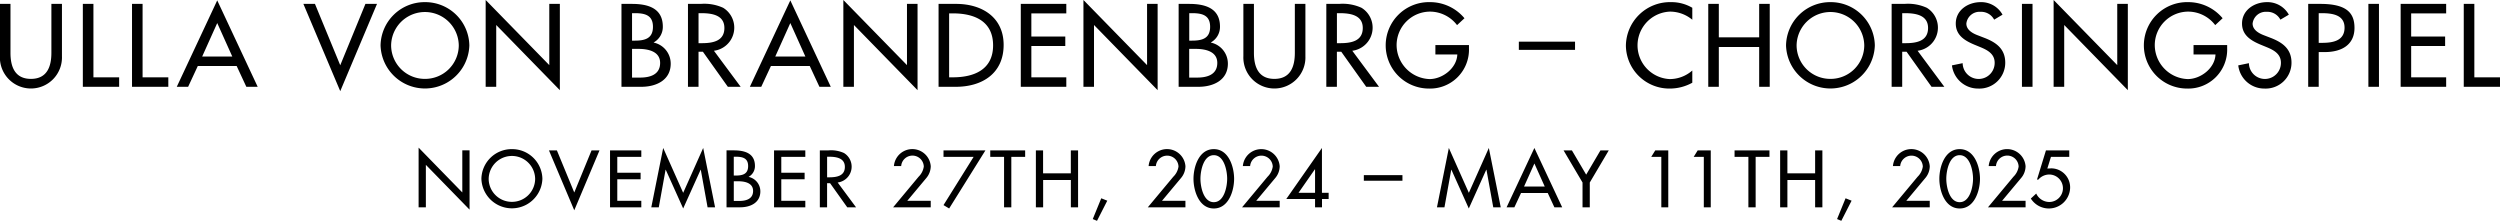
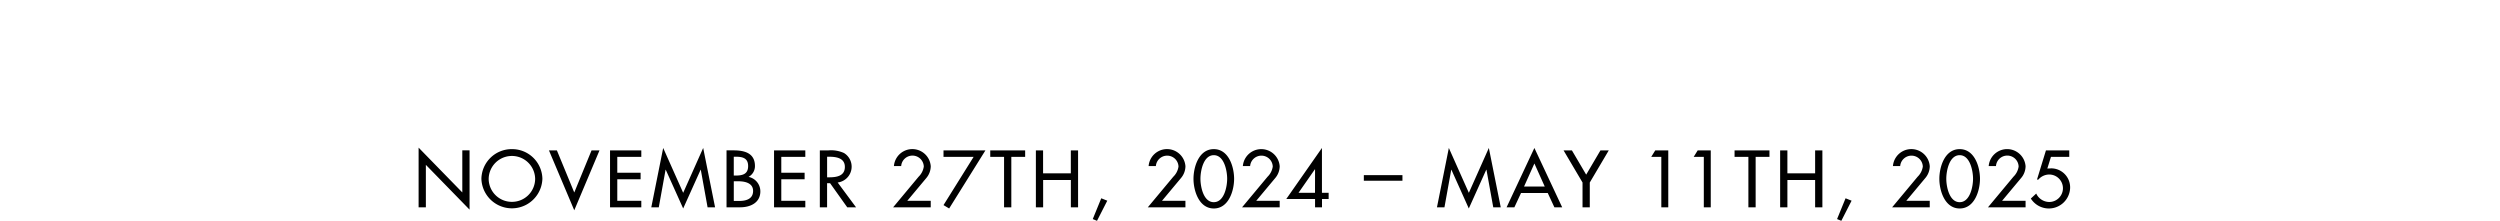
<svg xmlns="http://www.w3.org/2000/svg" id="title.svg" width="385.06" height="34" viewBox="0 0 385.06 34">
  <defs>
    <style>
      .cls-1 {
        fill-rule: evenodd;
      }
    </style>
  </defs>
-   <path id="November_27TH_2024_MAY_11TH_2025_のコピー" data-name="November 27TH, 2024 – MAY 11TH, 2025 のコピー" class="cls-1" d="M767.225,1385.21h1.118v-6.54l6.731,6.9v-9.13h-1.118v6.48l-6.731-6.9v9.19Zm14.372-8.96a4.661,4.661,0,0,0-4.7,4.57,4.7,4.7,0,0,0,9.395,0A4.661,4.661,0,0,0,781.6,1376.25Zm0,8.12a3.564,3.564,0,0,1-3.58-3.55,3.58,3.58,0,0,1,7.159,0A3.564,3.564,0,0,1,781.6,1384.37Zm6.926-7.93H787.3l3.9,9.23,3.889-9.23h-1.225l-2.664,6.49Zm8.187,8.77h4.817v-1h-3.7v-3.32h3.592v-1h-3.592v-2.45h3.7v-1H796.71v8.77Zm11.266,0.18,2.688-5.97h0.024l1.046,5.79h1.154l-1.832-9.14-3.08,6.91-3.08-6.91-1.832,9.14h1.154l1.046-5.79h0.024Zm7.795-7.97h0.309c1.047,0,1.9.21,1.9,1.44,0,1.25-.868,1.46-1.926,1.46h-0.286v-2.9Zm0,3.78h0.69c1,0,2.283.25,2.283,1.49s-1.082,1.54-2.117,1.54h-0.856v-3.03Zm-1.118,4.01h2.093c1.582,0,3.116-.7,3.116-2.46a2.273,2.273,0,0,0-1.795-2.22v-0.02a1.874,1.874,0,0,0,.963-1.66c0-1.98-1.594-2.41-3.283-2.41h-1.094v8.77Zm7.318,0h4.817v-1h-3.7v-3.32h3.592v-1h-3.592v-2.45h3.7v-1h-4.817v8.77Zm9.8-3.82a2.46,2.46,0,0,0,.975-4.54,4.784,4.784,0,0,0-2.366-.41h-1.356v8.77h1.118v-3.71h0.464l2.64,3.71h1.356Zm-1.629-3.97h0.3c1.106,0,2.438.19,2.438,1.57s-1.237,1.6-2.379,1.6h-0.356v-3.17Zm12.35,6.79,2.95-3.53a2.86,2.86,0,0,0,.666-1.8,2.845,2.845,0,0,0-5.673-.02h1.118a1.745,1.745,0,0,1,3.484.07,2.706,2.706,0,0,1-.8,1.57l-3.924,4.71h5.792v-1H842.5Zm10.22-6.77-4.638,7.43,0.868,0.52,5.59-8.95h-6.458v1h4.638Zm5.807,0h2.129v-1h-5.376v1H857.4v7.77h1.118v-7.77Zm4.891,2.54v-3.54H862.3v8.77h1.118V1381h4.27v4.21H868.8v-8.77h-1.118v3.54h-4.27Zm8.96,3.84-1.308,3.2,0.654,0.27,1.582-3.1Zm9.352,0.39,2.949-3.53a2.854,2.854,0,0,0,.666-1.8,2.845,2.845,0,0,0-5.673-.02h1.118a1.746,1.746,0,0,1,3.485.07,2.706,2.706,0,0,1-.8,1.57l-3.925,4.71h5.792v-1h-3.615Zm7.983,1.18c2.308,0,3.128-2.77,3.128-4.57s-0.808-4.57-3.128-4.57-3.128,2.77-3.128,4.57S887.4,1385.39,889.708,1385.39Zm0-8.21c1.606,0,2.058,2.42,2.058,3.63s-0.452,3.61-2.058,3.61-2.057-2.4-2.057-3.61S888.1,1377.18,889.708,1377.18Zm6.533,7.03,2.95-3.53a2.86,2.86,0,0,0,.666-1.8,2.846,2.846,0,0,0-5.674-.02H895.3a1.746,1.746,0,0,1,3.485.07,2.706,2.706,0,0,1-.8,1.57l-3.925,4.71h5.793v-1h-3.616Zm10.124-1.23v-6.91l-5.494,7.86H905.3v1.28h1.07v-1.28h1.023v-0.95h-1.023Zm-1.07,0H902.75l2.521-3.62H905.3v3.62Zm7.522-2.73v0.87h5.947v-0.87h-5.947Zm16.168,5.14,2.688-5.97H931.7l1.046,5.79H933.9l-1.832-9.14-3.08,6.91-3.081-6.91-1.831,9.14h1.154l1.046-5.79H926.3Zm12.16-2.38,1.023,2.2h1.2l-4.282-9.14-4.281,9.14h1.2l1.023-2.2h4.115Zm-0.464-1h-3.187l1.593-3.55Zm5.82-.62v3.82h1.118v-3.82l2.926-4.95H949.26l-2.2,3.74-2.2-3.74h-1.284Zm12.136-3.95v7.77h1.071v-8.77H957.7l-0.619,1h1.558Zm6.545,0v7.77h1.07v-8.77h-2.01l-0.619,1h1.559Zm7.983,0h2.129v-1h-5.376v1h2.129v7.77h1.118v-7.77Zm4.891,2.54v-3.54h-1.118v8.77h1.118V1381h4.27v4.21h1.118v-8.77h-1.118v3.54h-4.27Zm8.96,3.84-1.308,3.2,0.654,0.27,1.582-3.1Zm9.352,0.39,2.949-3.53a2.854,2.854,0,0,0,.666-1.8,2.845,2.845,0,0,0-5.673-.02h1.118a1.746,1.746,0,0,1,3.485.07,2.706,2.706,0,0,1-.8,1.57l-3.925,4.71h5.792v-1h-3.615Zm8.222,1.18c2.31,0,3.13-2.77,3.13-4.57s-0.81-4.57-3.13-4.57-3.13,2.77-3.13,4.57S1002.28,1385.39,1004.59,1385.39Zm0-8.21c1.6,0,2.06,2.42,2.06,3.63s-0.46,3.61-2.06,3.61-2.06-2.4-2.06-3.61S1002.98,1377.18,1004.59,1377.18Zm6.53,7.03,2.95-3.53a2.841,2.841,0,0,0,.67-1.8,2.849,2.849,0,0,0-5.68-.02h1.12a1.748,1.748,0,0,1,3.49.07,2.7,2.7,0,0,1-.8,1.57l-3.92,4.71h5.79v-1h-3.62Zm10.35-6.77v-1h-3.59l-1.38,4.5h0.21a2.214,2.214,0,0,1,1.68-.78,2.115,2.115,0,1,1-.02,4.23,2.235,2.235,0,0,1-1.99-1.3l-0.83.77a3.28,3.28,0,0,0,6.05-1.58,2.93,2.93,0,0,0-2.88-3.07l-0.63.03,0.56-1.8h2.82Z" transform="translate(-702.75 -1353.28)" />
-   <path id="ULLA_VON_BRANDENBURG_CHORSINGSPIEL_のコピー" data-name="ULLA VON BRANDENBURG – CHORSINGSPIEL のコピー" class="cls-1" d="M702.736,1353.88v8.08a4.781,4.781,0,1,0,9.556,0v-8.08h-1.627v7.54c0,2.08-.641,4.01-3.151,4.01s-3.151-1.93-3.151-4.01v-7.54h-1.627Zm14.4,0h-1.627v12.77h5.592v-1.46H717.14v-11.31Zm7.574,0h-1.627v12.77h5.591v-1.46h-3.964v-11.31Zm14.493,9.57,1.489,3.2h1.748l-6.232-13.31-6.232,13.31h1.749l1.488-3.2h5.99Zm-0.675-1.46h-4.64l2.32-5.16Zm12.732-8.11h-1.783l5.678,13.44,5.661-13.44h-1.783l-3.878,9.45Zm16.943-.27a6.787,6.787,0,0,0-6.838,6.66,6.841,6.841,0,0,0,13.676,0A6.787,6.787,0,0,0,768.207,1353.61Zm0,11.82a5.183,5.183,0,0,1-5.211-5.16,5.211,5.211,0,0,1,10.421,0A5.182,5.182,0,0,1,768.207,1365.43Zm9.35,1.22h1.627v-9.52l9.8,10.04v-13.29h-1.627v9.43l-9.8-10.03v13.37Zm22.547-11.34h0.45c1.523,0,2.77.3,2.77,2.1,0,1.82-1.264,2.13-2.8,2.13H800.1v-4.23Zm0,5.5h1c1.454,0,3.324.37,3.324,2.16,0,1.82-1.576,2.26-3.082,2.26H800.1v-4.42Zm-1.627,5.84h3.046c2.3,0,4.536-1.02,4.536-3.57a3.308,3.308,0,0,0-2.614-3.24v-0.03a2.737,2.737,0,0,0,1.4-2.42c0-2.88-2.32-3.51-4.778-3.51h-1.592v12.77Zm14.239-5.55a3.589,3.589,0,0,0,1.419-6.62,6.992,6.992,0,0,0-3.445-.6h-1.973v12.77h1.627v-5.4h0.675l3.843,5.4h1.974Zm-2.372-5.79h0.433c1.61,0,3.549.28,3.549,2.28,0,2.03-1.8,2.34-3.463,2.34h-0.519v-4.62Zm17.132,8.14,1.488,3.2h1.749l-6.232-13.31-6.232,13.31H820l1.489-3.2h5.99Zm-0.675-1.46h-4.64l2.32-5.16Zm5.848,4.66h1.628v-9.52l9.8,10.04v-13.29h-1.628v9.43l-9.8-10.03v13.37Zm14.665,0h2.649c4.12,0,7.374-2.1,7.374-6.45,0-4.25-3.323-6.32-7.322-6.32h-2.7v12.77Zm1.627-11.31h0.572c3.323,0,6.2,1.2,6.2,4.93,0,3.7-2.874,4.92-6.2,4.92h-0.572v-9.85Zm11.038,11.31h7.011v-1.46h-5.384v-4.82h5.228v-1.46h-5.228v-3.57h5.384v-1.46h-7.011v12.77Zm9.65,0h1.627v-9.52l9.8,10.04v-13.29h-1.627v9.43l-9.8-10.03v13.37Zm16.292-11.34h0.45c1.523,0,2.77.3,2.77,2.1,0,1.82-1.264,2.13-2.8,2.13h-0.415v-4.23Zm0,5.5h1c1.454,0,3.324.37,3.324,2.16,0,1.82-1.576,2.26-3.082,2.26h-1.246v-4.42Zm-1.627,5.84h3.046c2.3,0,4.536-1.02,4.536-3.57a3.308,3.308,0,0,0-2.614-3.24v-0.03a2.737,2.737,0,0,0,1.4-2.42c0-2.88-2.319-3.51-4.778-3.51h-1.592v12.77Zm9.968-12.77v8.08a4.781,4.781,0,1,0,9.556,0v-8.08h-1.627v7.54c0,2.08-.641,4.01-3.151,4.01s-3.151-1.93-3.151-4.01v-7.54h-1.627Zm16.776,7.22a3.589,3.589,0,0,0,1.42-6.62,6.994,6.994,0,0,0-3.445-.6h-1.974v12.77h1.628v-5.4h0.675l3.843,5.4h1.973Zm-2.371-5.79H909.1c1.61,0,3.549.28,3.549,2.28,0,2.03-1.8,2.34-3.462,2.34h-0.519v-4.62Zm15.17,4.91v1.45h3.376c-0.069,2.08-2.251,3.79-4.276,3.79a5.265,5.265,0,0,1-5.072-5.21,5.165,5.165,0,0,1,5.21-5.18,5.259,5.259,0,0,1,4.1,2.08l1.143-1.06a6.892,6.892,0,0,0-5.315-2.48,6.656,6.656,0,1,0-.173,13.31,5.993,5.993,0,0,0,6.18-6.2v-0.5h-5.176Zm12.853-.52v1.26h8.656v-1.26H936.69Zm26.722-5.22a6.343,6.343,0,0,0-3.29-.87,6.79,6.79,0,0,0-6.941,6.72,6.689,6.689,0,0,0,6.8,6.59,7.134,7.134,0,0,0,3.428-.9v-1.88a5.272,5.272,0,0,1-3.48,1.32,5.2,5.2,0,0,1,.035-10.39,5.357,5.357,0,0,1,3.445,1.25v-1.84Zm4.08,4.55v-5.15h-1.627v12.77h1.627v-6.13h6.215v6.13h1.627v-12.77h-1.627v5.15h-6.215Zm17.193-5.42a6.787,6.787,0,0,0-6.838,6.66,6.841,6.841,0,0,0,13.676,0A6.787,6.787,0,0,0,984.685,1353.61Zm0,11.82a5.183,5.183,0,0,1-5.211-5.16,5.211,5.211,0,0,1,10.421,0A5.182,5.182,0,0,1,984.685,1365.43Zm13.425-4.33a3.59,3.59,0,0,0,1.419-6.62,6.992,6.992,0,0,0-3.445-.6h-1.973v12.77h1.627v-5.4h0.675l3.847,5.4h1.97Zm-2.372-5.79h0.433c1.61,0,3.549.28,3.549,2.28,0,2.03-1.8,2.34-3.462,2.34h-0.52v-4.62Zm15.452,0.23a3.741,3.741,0,0,0-3.35-1.93c-1.98,0-3.85,1.24-3.85,3.3,0,1.78,1.35,2.61,2.84,3.24l0.9,0.37c1.13,0.46,2.25,1.05,2.25,2.42a2.465,2.465,0,0,1-4.93.07l-1.65.34a4.049,4.049,0,0,0,4.04,3.57,3.98,3.98,0,0,0,4.17-3.98c0-2.13-1.38-3.13-3.24-3.84l-0.93-.36c-0.82-.3-1.82-0.83-1.82-1.83a2.046,2.046,0,0,1,2.18-1.81,2.253,2.253,0,0,1,2.1,1.21Zm4.62-1.66h-1.63v12.77h1.63v-12.77Zm3.25,12.77h1.63v-9.52l9.8,10.04v-13.29h-1.63v9.43l-9.8-10.03v13.37Zm21.55-6.43v1.45h3.38c-0.07,2.08-2.25,3.79-4.28,3.79a5.265,5.265,0,0,1-5.07-5.21,5.162,5.162,0,0,1,5.21-5.18,5.25,5.25,0,0,1,4.1,2.08l1.14-1.06a6.889,6.889,0,0,0-5.31-2.48,6.656,6.656,0,1,0-.17,13.31,5.994,5.994,0,0,0,6.18-6.2v-0.5h-5.18Zm14.68-4.68a3.756,3.756,0,0,0-3.36-1.93c-1.98,0-3.85,1.24-3.85,3.3,0,1.78,1.35,2.61,2.84,3.24l0.9,0.37c1.13,0.46,2.25,1.05,2.25,2.42a2.465,2.465,0,0,1-4.93.07l-1.64.34a4.032,4.032,0,0,0,4.03,3.57,3.98,3.98,0,0,0,4.17-3.98c0-2.13-1.38-3.13-3.24-3.84l-0.93-.36c-0.81-.3-1.82-0.83-1.82-1.83a2.046,2.046,0,0,1,2.18-1.81,2.253,2.253,0,0,1,2.1,1.21Zm4.6,5.76h0.94c2.47,0,4.57-1.03,4.57-3.73,0-2.33-1.25-3.69-5.26-3.69h-1.87v12.77h1.62v-5.35Zm0-5.99h0.44c1.61,0,3.54.23,3.54,2.23,0,2.03-1.8,2.34-3.46,2.34h-0.52v-4.57Zm9.28-1.43h-1.63v12.77h1.63v-12.77Zm3.34,12.77h7.01v-1.46h-5.39v-4.82h5.23v-1.46h-5.23v-3.57h5.39v-1.46h-7.01v12.77Zm11.35-12.77h-1.63v12.77h5.6v-1.46h-3.97v-11.31Z" transform="translate(-702.75 -1353.28)" />
+   <path id="November_27TH_2024_MAY_11TH_2025_のコピー" data-name="November 27TH, 2024 – MAY 11TH, 2025 のコピー" class="cls-1" d="M767.225,1385.21h1.118v-6.54l6.731,6.9v-9.13h-1.118v6.48l-6.731-6.9v9.19Zm14.372-8.96a4.661,4.661,0,0,0-4.7,4.57,4.7,4.7,0,0,0,9.395,0A4.661,4.661,0,0,0,781.6,1376.25Zm0,8.12a3.564,3.564,0,0,1-3.58-3.55,3.58,3.58,0,0,1,7.159,0A3.564,3.564,0,0,1,781.6,1384.37Zm6.926-7.93H787.3l3.9,9.23,3.889-9.23h-1.225l-2.664,6.49Zm8.187,8.77h4.817v-1h-3.7v-3.32h3.592v-1h-3.592v-2.45h3.7v-1H796.71v8.77Zm11.266,0.18,2.688-5.97h0.024l1.046,5.79h1.154l-1.832-9.14-3.08,6.91-3.08-6.91-1.832,9.14h1.154l1.046-5.79h0.024Zm7.795-7.97h0.309c1.047,0,1.9.21,1.9,1.44,0,1.25-.868,1.46-1.926,1.46h-0.286v-2.9Zm0,3.78h0.69c1,0,2.283.25,2.283,1.49s-1.082,1.54-2.117,1.54h-0.856v-3.03Zm-1.118,4.01h2.093c1.582,0,3.116-.7,3.116-2.46a2.273,2.273,0,0,0-1.795-2.22v-0.02a1.874,1.874,0,0,0,.963-1.66c0-1.98-1.594-2.41-3.283-2.41h-1.094v8.77Zm7.318,0h4.817v-1h-3.7v-3.32h3.592v-1h-3.592v-2.45h3.7v-1h-4.817v8.77Zm9.8-3.82a2.46,2.46,0,0,0,.975-4.54,4.784,4.784,0,0,0-2.366-.41h-1.356v8.77h1.118v-3.71h0.464l2.64,3.71h1.356Zm-1.629-3.97h0.3c1.106,0,2.438.19,2.438,1.57s-1.237,1.6-2.379,1.6h-0.356v-3.17Zm12.35,6.79,2.95-3.53a2.86,2.86,0,0,0,.666-1.8,2.845,2.845,0,0,0-5.673-.02h1.118a1.745,1.745,0,0,1,3.484.07,2.706,2.706,0,0,1-.8,1.57l-3.924,4.71h5.792v-1H842.5Zm10.22-6.77-4.638,7.43,0.868,0.52,5.59-8.95h-6.458v1h4.638Zm5.807,0h2.129v-1h-5.376v1H857.4v7.77h1.118v-7.77Zm4.891,2.54v-3.54H862.3v8.77h1.118V1381h4.27v4.21H868.8v-8.77h-1.118v3.54h-4.27Zm8.96,3.84-1.308,3.2,0.654,0.27,1.582-3.1Zm9.352,0.39,2.949-3.53a2.854,2.854,0,0,0,.666-1.8,2.845,2.845,0,0,0-5.673-.02h1.118a1.746,1.746,0,0,1,3.485.07,2.706,2.706,0,0,1-.8,1.57l-3.925,4.71h5.792v-1h-3.615Zm7.983,1.18c2.308,0,3.128-2.77,3.128-4.57s-0.808-4.57-3.128-4.57-3.128,2.77-3.128,4.57S887.4,1385.39,889.708,1385.39Zm0-8.21c1.606,0,2.058,2.42,2.058,3.63s-0.452,3.61-2.058,3.61-2.057-2.4-2.057-3.61S888.1,1377.18,889.708,1377.18Zm6.533,7.03,2.95-3.53a2.86,2.86,0,0,0,.666-1.8,2.846,2.846,0,0,0-5.674-.02H895.3a1.746,1.746,0,0,1,3.485.07,2.706,2.706,0,0,1-.8,1.57l-3.925,4.71h5.793v-1h-3.616Zm10.124-1.23v-6.91l-5.494,7.86H905.3v1.28h1.07v-1.28h1.023v-0.95h-1.023Zm-1.07,0H902.75l2.521-3.62H905.3Zm7.522-2.73v0.87h5.947v-0.87h-5.947Zm16.168,5.14,2.688-5.97H931.7l1.046,5.79H933.9l-1.832-9.14-3.08,6.91-3.081-6.91-1.831,9.14h1.154l1.046-5.79H926.3Zm12.16-2.38,1.023,2.2h1.2l-4.282-9.14-4.281,9.14h1.2l1.023-2.2h4.115Zm-0.464-1h-3.187l1.593-3.55Zm5.82-.62v3.82h1.118v-3.82l2.926-4.95H949.26l-2.2,3.74-2.2-3.74h-1.284Zm12.136-3.95v7.77h1.071v-8.77H957.7l-0.619,1h1.558Zm6.545,0v7.77h1.07v-8.77h-2.01l-0.619,1h1.559Zm7.983,0h2.129v-1h-5.376v1h2.129v7.77h1.118v-7.77Zm4.891,2.54v-3.54h-1.118v8.77h1.118V1381h4.27v4.21h1.118v-8.77h-1.118v3.54h-4.27Zm8.96,3.84-1.308,3.2,0.654,0.27,1.582-3.1Zm9.352,0.39,2.949-3.53a2.854,2.854,0,0,0,.666-1.8,2.845,2.845,0,0,0-5.673-.02h1.118a1.746,1.746,0,0,1,3.485.07,2.706,2.706,0,0,1-.8,1.57l-3.925,4.71h5.792v-1h-3.615Zm8.222,1.18c2.31,0,3.13-2.77,3.13-4.57s-0.81-4.57-3.13-4.57-3.13,2.77-3.13,4.57S1002.28,1385.39,1004.59,1385.39Zm0-8.21c1.6,0,2.06,2.42,2.06,3.63s-0.46,3.61-2.06,3.61-2.06-2.4-2.06-3.61S1002.98,1377.18,1004.59,1377.18Zm6.53,7.03,2.95-3.53a2.841,2.841,0,0,0,.67-1.8,2.849,2.849,0,0,0-5.68-.02h1.12a1.748,1.748,0,0,1,3.49.07,2.7,2.7,0,0,1-.8,1.57l-3.92,4.71h5.79v-1h-3.62Zm10.35-6.77v-1h-3.59l-1.38,4.5h0.21a2.214,2.214,0,0,1,1.68-.78,2.115,2.115,0,1,1-.02,4.23,2.235,2.235,0,0,1-1.99-1.3l-0.83.77a3.28,3.28,0,0,0,6.05-1.58,2.93,2.93,0,0,0-2.88-3.07l-0.63.03,0.56-1.8h2.82Z" transform="translate(-702.75 -1353.28)" />
</svg>